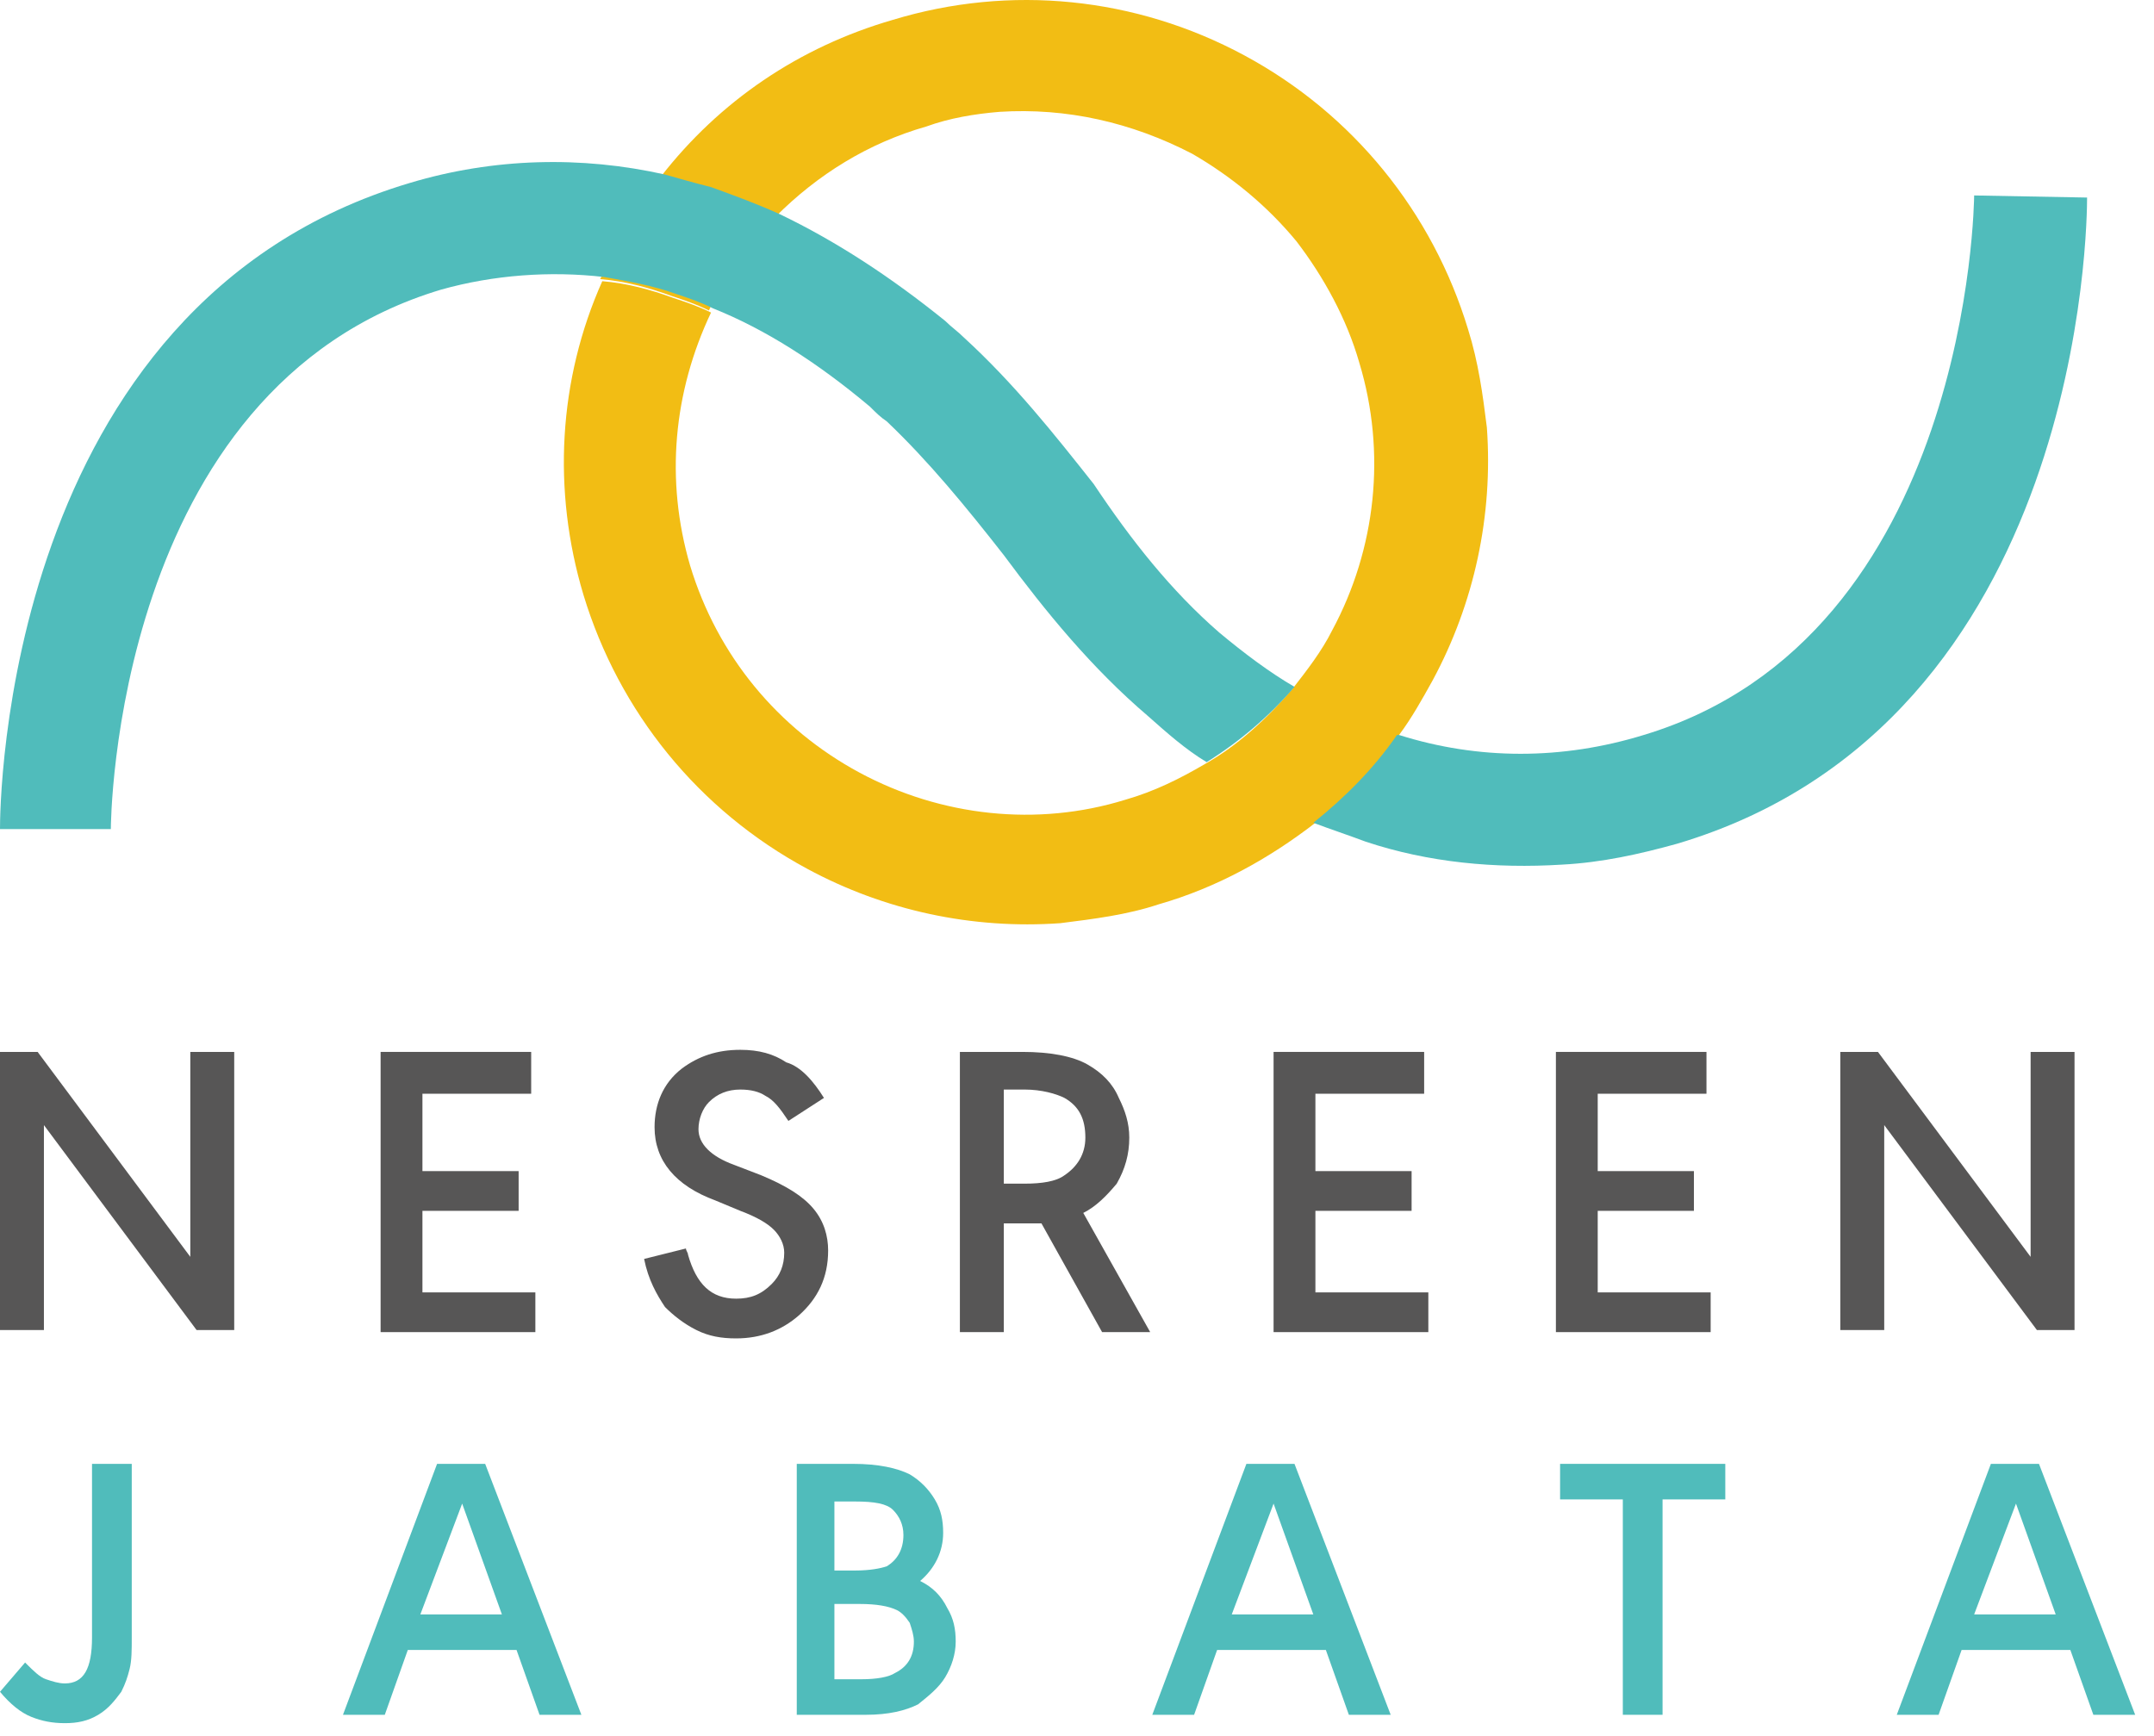
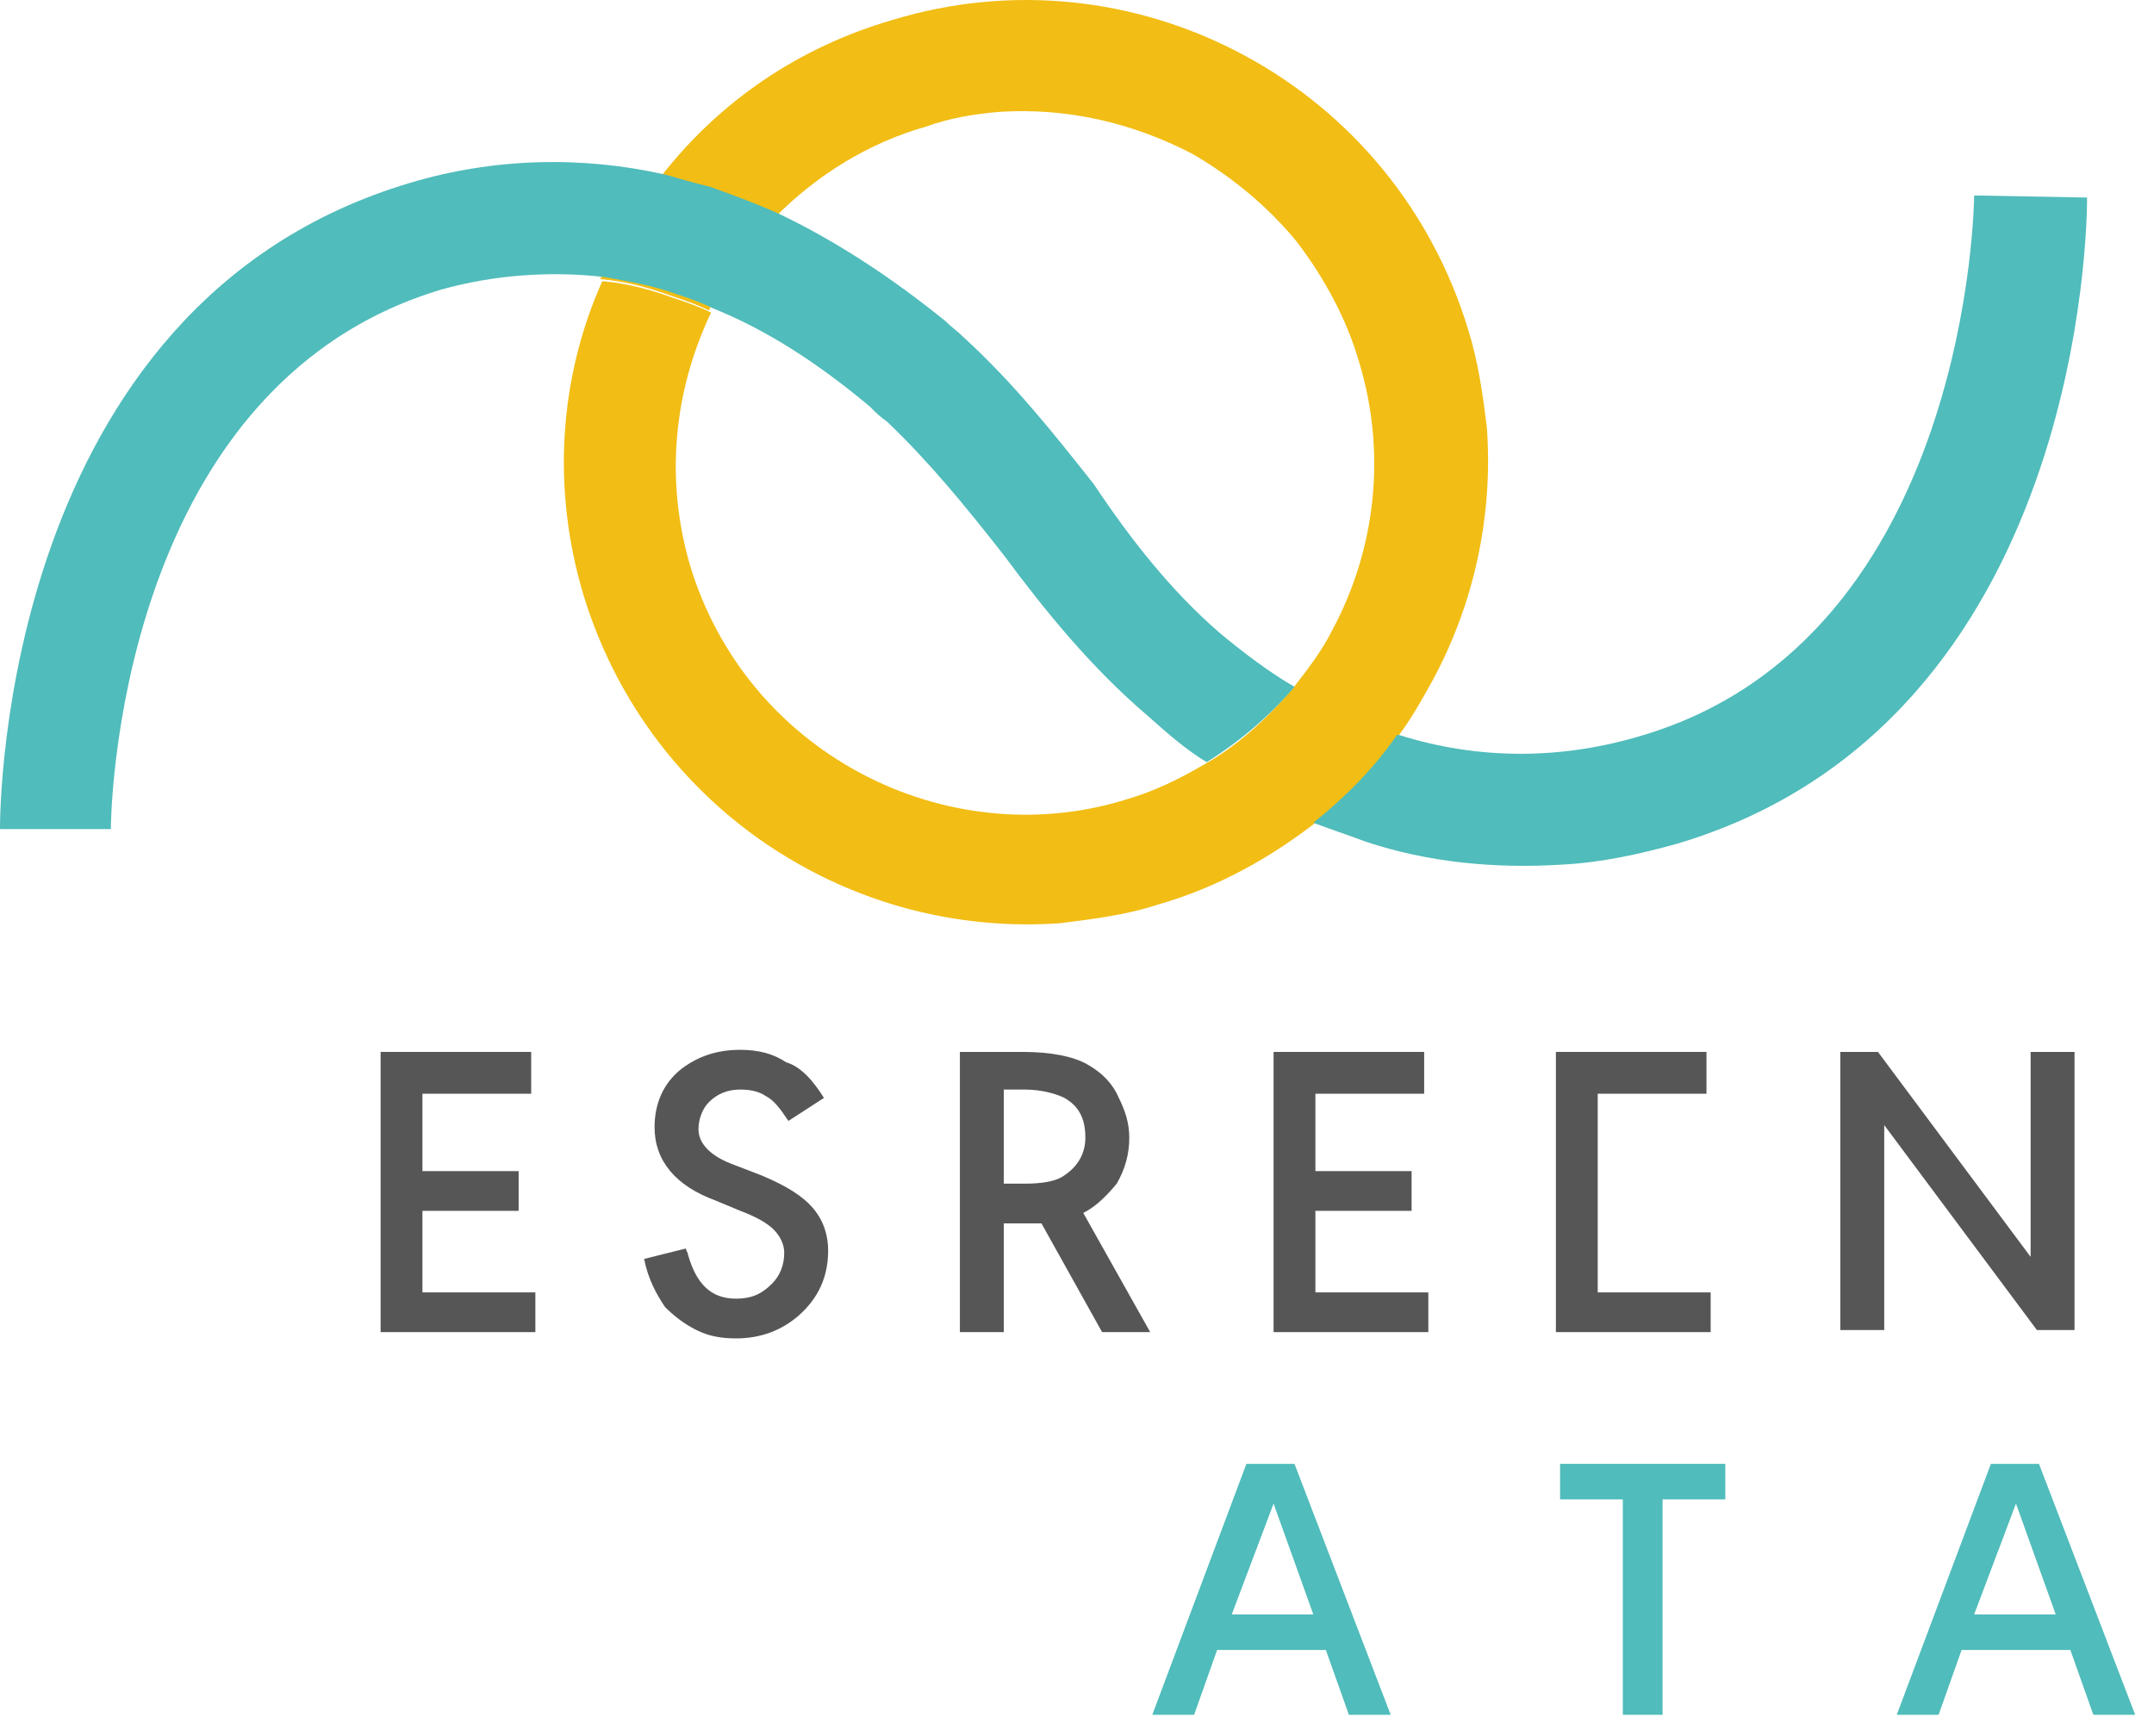
<svg xmlns="http://www.w3.org/2000/svg" width="103" height="83" viewBox="0 0 103 83" fill="none">
  <path d="M33.8 9.047C33.1 8.848 32.4 8.647 31.6 8.447C30.8 9.447 30.2 10.447 29.6 11.547C29.3 12.148 29 12.748 28.7 13.348C29.9 13.447 31 13.748 32.1 14.148C32.7 14.348 33.3 14.547 33.9 14.848C34 14.648 34.1 14.348 34.2 14.148C35 12.748 35.9 11.447 37 10.348C36 9.847 34.9 9.447 33.8 9.047Z" fill="#F2BD14" />
  <path d="M71.1 20.448C71.4 24.648 70.5 28.848 68.5 32.547C68 33.447 67.5 34.347 66.9 35.148C65.7 36.748 64.4 38.148 62.9 39.347C60.7 41.047 58.2 42.447 55.4 43.248C53.9 43.748 52.3 43.947 50.7 44.148C46.5 44.447 42.3 43.547 38.6 41.547C33.4 38.748 29.6 34.047 27.9 28.448C26.4 23.448 26.7 18.148 28.8 13.447C30 13.547 31.1 13.848 32.2 14.248C32.8 14.447 33.4 14.648 34 14.947C32.2 18.747 31.8 22.948 33 27.047C34.3 31.348 37.2 34.847 41.1 36.947C45 39.047 49.6 39.547 53.8 38.248C55.2 37.847 56.4 37.248 57.6 36.547C59.2 35.648 60.6 34.347 61.8 32.947C62.5 32.047 63.2 31.148 63.7 30.148C65.8 26.247 66.3 21.648 65 17.348C64.4 15.248 63.3 13.248 62 11.547C60.6 9.848 58.9 8.447 57 7.348C54.1 5.848 51 5.147 47.8 5.348C46.6 5.447 45.4 5.648 44.3 6.048C41.5 6.848 39.1 8.348 37.1 10.348C36 9.848 34.9 9.448 33.8 9.048C33.1 8.848 32.4 8.648 31.6 8.447C34.4 4.848 38.2 2.248 42.7 0.948C48.3 -0.752 54.3 -0.153 59.5 2.647C64.7 5.447 68.5 10.148 70.2 15.748C70.7 17.348 70.9 18.848 71.1 20.448Z" fill="#F2BD14" />
  <path d="M58.3 30.247C59.5 31.247 60.7 32.148 61.9 32.847C60.7 34.248 59.3 35.447 57.7 36.447C56.7 35.847 55.8 35.047 54.9 34.248C52.2 31.948 50 29.247 48 26.547C46.2 24.247 44.4 22.047 42.4 20.148C42.1 19.948 41.9 19.747 41.6 19.448C39.1 17.348 36.6 15.748 34.1 14.748C33.5 14.447 32.9 14.248 32.3 14.047C31.2 13.648 30 13.447 28.9 13.248C26.3 12.947 23.6 13.148 21.1 13.848C5.4 18.547 5.3 39.447 5.3 39.648H0C0 38.648 0.1 14.547 19.6 8.748C23.6 7.548 27.8 7.447 31.8 8.347C32.5 8.547 33.2 8.747 34 8.947C35.1 9.347 36.2 9.748 37.3 10.248C40 11.547 42.6 13.248 45.2 15.348C45.5 15.648 45.8 15.848 46.1 16.148C48.5 18.348 50.4 20.747 52.3 23.148C54.1 25.848 56 28.247 58.3 30.247Z" fill="#50BCBB" />
  <path d="M99.8 9.447C99.8 10.447 99.7 34.547 80.2 40.347C78.4 40.847 76.6 41.248 74.7 41.347C71.5 41.547 68.3 41.248 65.3 40.248C64.5 39.947 63.6 39.648 62.8 39.347C64.3 38.148 65.7 36.748 66.8 35.148H66.9C70.7 36.347 74.7 36.347 78.6 35.148C94.2 30.448 94.4 9.547 94.4 9.347L99.8 9.447Z" fill="#50BCBB" />
-   <path d="M0 63.704V50.304H1.8L9.1 60.104V50.304H11.2V63.604H9.4L2.1 53.804V63.604H0V63.704Z" fill="#575656" />
  <path d="M25.4 52.304H20.2V56.004H24.8V57.904H20.2V61.804H25.6V63.704H18.2V50.304H25.4V52.304Z" fill="#575656" />
  <path d="M39.4 52.504L37.7 53.604C37.3 53.004 37 52.604 36.6 52.404C36.3 52.204 35.9 52.104 35.4 52.104C34.8 52.104 34.3 52.304 33.9 52.704C33.6 53.004 33.4 53.504 33.4 54.004C33.4 54.704 34 55.304 35.1 55.704L36.4 56.204C37.6 56.704 38.4 57.204 38.9 57.804C39.4 58.404 39.6 59.104 39.6 59.804C39.6 61.104 39.1 62.104 38.2 62.904C37.4 63.604 36.4 64.004 35.2 64.004C34.5 64.004 33.9 63.904 33.3 63.604C32.7 63.304 32.2 62.904 31.8 62.504C31.4 61.904 31 61.204 30.8 60.204L32.8 59.704C32.8 59.804 32.9 59.904 32.9 60.004C33.3 61.404 34 62.104 35.2 62.104C35.9 62.104 36.4 61.904 36.9 61.404C37.3 61.004 37.5 60.504 37.5 59.904C37.5 59.504 37.3 59.104 37 58.804C36.7 58.504 36.2 58.204 35.4 57.904L34.2 57.404C32.3 56.704 31.3 55.504 31.3 53.904C31.3 52.804 31.7 51.804 32.6 51.104C33.4 50.504 34.3 50.204 35.4 50.204C36.3 50.204 37 50.404 37.6 50.804C38.3 51.004 38.9 51.704 39.4 52.504Z" fill="#575656" />
  <path d="M51.8 58.004L55 63.704H52.7L49.8 58.504C49.4 58.504 49.1 58.504 48.9 58.504H48V63.704H45.9V50.304H48.9C50.2 50.304 51.3 50.504 52 50.904C52.7 51.304 53.2 51.804 53.5 52.504C53.8 53.104 54 53.704 54 54.404C54 55.204 53.8 55.904 53.4 56.604C52.9 57.204 52.4 57.704 51.8 58.004ZM48 56.604H49C49.8 56.604 50.5 56.504 50.9 56.204C51.5 55.804 51.9 55.204 51.9 54.404C51.9 53.504 51.6 52.904 50.9 52.504C50.5 52.304 49.8 52.104 49 52.104H48V56.604Z" fill="#575656" />
  <path d="M68 52.304H62.9V56.004H67.5V57.904H62.9V61.804H68.3V63.704H60.9V50.304H68.1V52.304H68Z" fill="#575656" />
-   <path d="M81.6 52.304H76.4V56.004H81V57.904H76.4V61.804H81.8V63.704H74.4V50.304H81.6V52.304Z" fill="#575656" />
+   <path d="M81.6 52.304H76.4V56.004V57.904H76.4V61.804H81.8V63.704H74.4V50.304H81.6V52.304Z" fill="#575656" />
  <path d="M88 63.704V50.304H89.8L97.1 60.104V50.304H99.2V63.604H97.4L90.1 53.804V63.604H88V63.704Z" fill="#575656" />
-   <path d="M6.3 70.004V78.304C6.3 78.904 6.3 79.404 6.2 79.804C6.1 80.204 6 80.504 5.8 80.904C5.5 81.304 5.2 81.704 4.7 82.004C4.2 82.304 3.7 82.404 3.1 82.404C2.5 82.404 2 82.304 1.5 82.104C1 81.904 0.5 81.504 0 80.904L1.2 79.504C1.6 79.904 1.9 80.204 2.2 80.304C2.5 80.404 2.8 80.504 3.1 80.504C4 80.504 4.4 79.804 4.4 78.304V70.004H6.3Z" fill="#50BCBB" />
-   <path d="M19.5 78.904L18.4 82.004H16.4L20.9 70.004H23.2L27.8 82.004H25.8L24.7 78.904H19.5ZM20.1 77.204H24L22.1 71.904L20.1 77.204Z" fill="#50BCBB" />
-   <path d="M38.1 82.004V70.004H40.8C42 70.004 42.9 70.204 43.5 70.504C44 70.804 44.4 71.204 44.7 71.704C45 72.204 45.1 72.704 45.1 73.304C45.1 74.204 44.7 75.004 44 75.604C44.6 75.904 45 76.304 45.3 76.904C45.6 77.404 45.7 77.904 45.7 78.504C45.7 79.104 45.5 79.704 45.2 80.204C44.9 80.704 44.4 81.104 43.9 81.504C43.3 81.804 42.5 82.004 41.4 82.004H38.1ZM39.9 75.104H40.9C41.6 75.104 42.1 75.004 42.4 74.904C42.9 74.604 43.2 74.104 43.2 73.404C43.2 72.904 43 72.504 42.7 72.204C42.4 71.904 41.8 71.804 40.9 71.804H39.9V75.104ZM39.9 80.304H41.2C41.9 80.304 42.5 80.204 42.8 80.004C43.4 79.704 43.7 79.204 43.7 78.504C43.7 78.204 43.6 77.904 43.5 77.604C43.3 77.304 43.1 77.104 42.9 77.004C42.5 76.804 41.9 76.704 41.1 76.704H39.9V80.304Z" fill="#50BCBB" />
  <path d="M58.2 78.904L57.1 82.004H55.1L59.6 70.004H61.9L66.5 82.004H64.5L63.4 78.904H58.2ZM58.9 77.204H62.8L60.9 71.904L58.9 77.204Z" fill="#50BCBB" />
  <path d="M82.5 71.704H79.5V82.004H77.6V71.704H74.6V70.004H82.5V71.704Z" fill="#50BCBB" />
  <path d="M93.8 78.904L92.7 82.004H90.7L95.2 70.004H97.5L102.1 82.004H100.1L99 78.904H93.8ZM94.4 77.204H98.3L96.4 71.904L94.4 77.204Z" fill="#50BCBB" />
</svg>